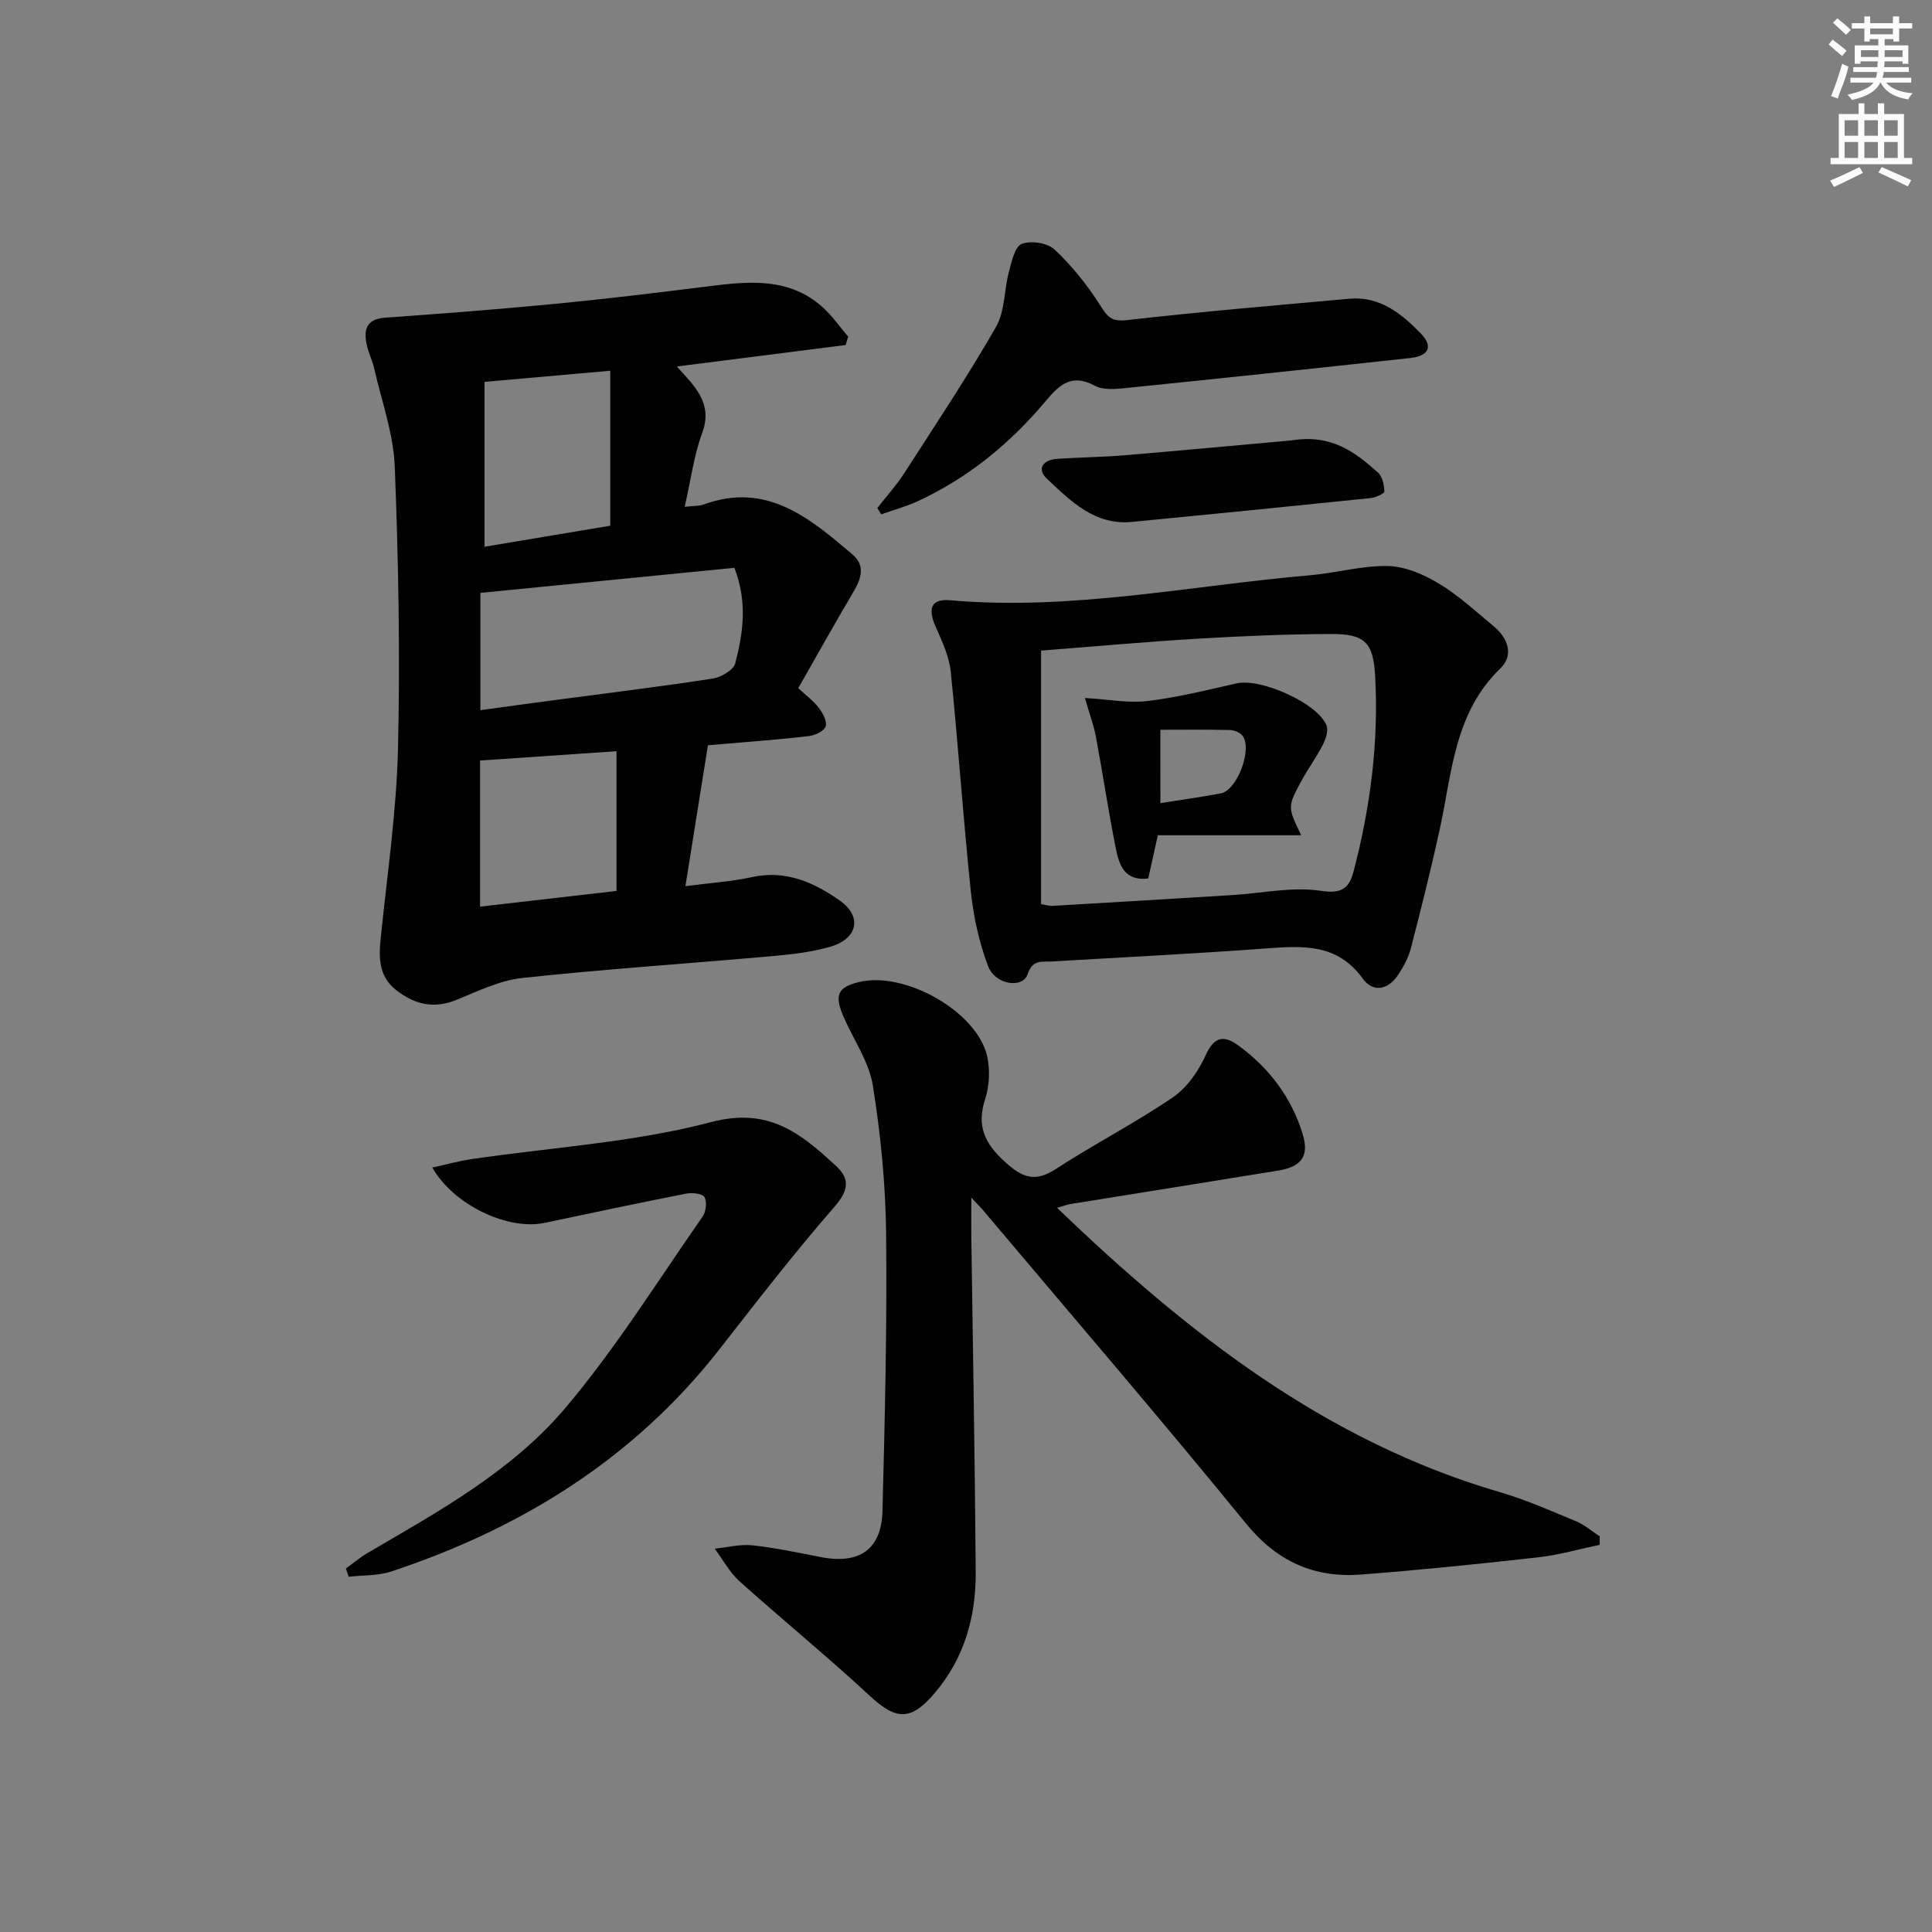
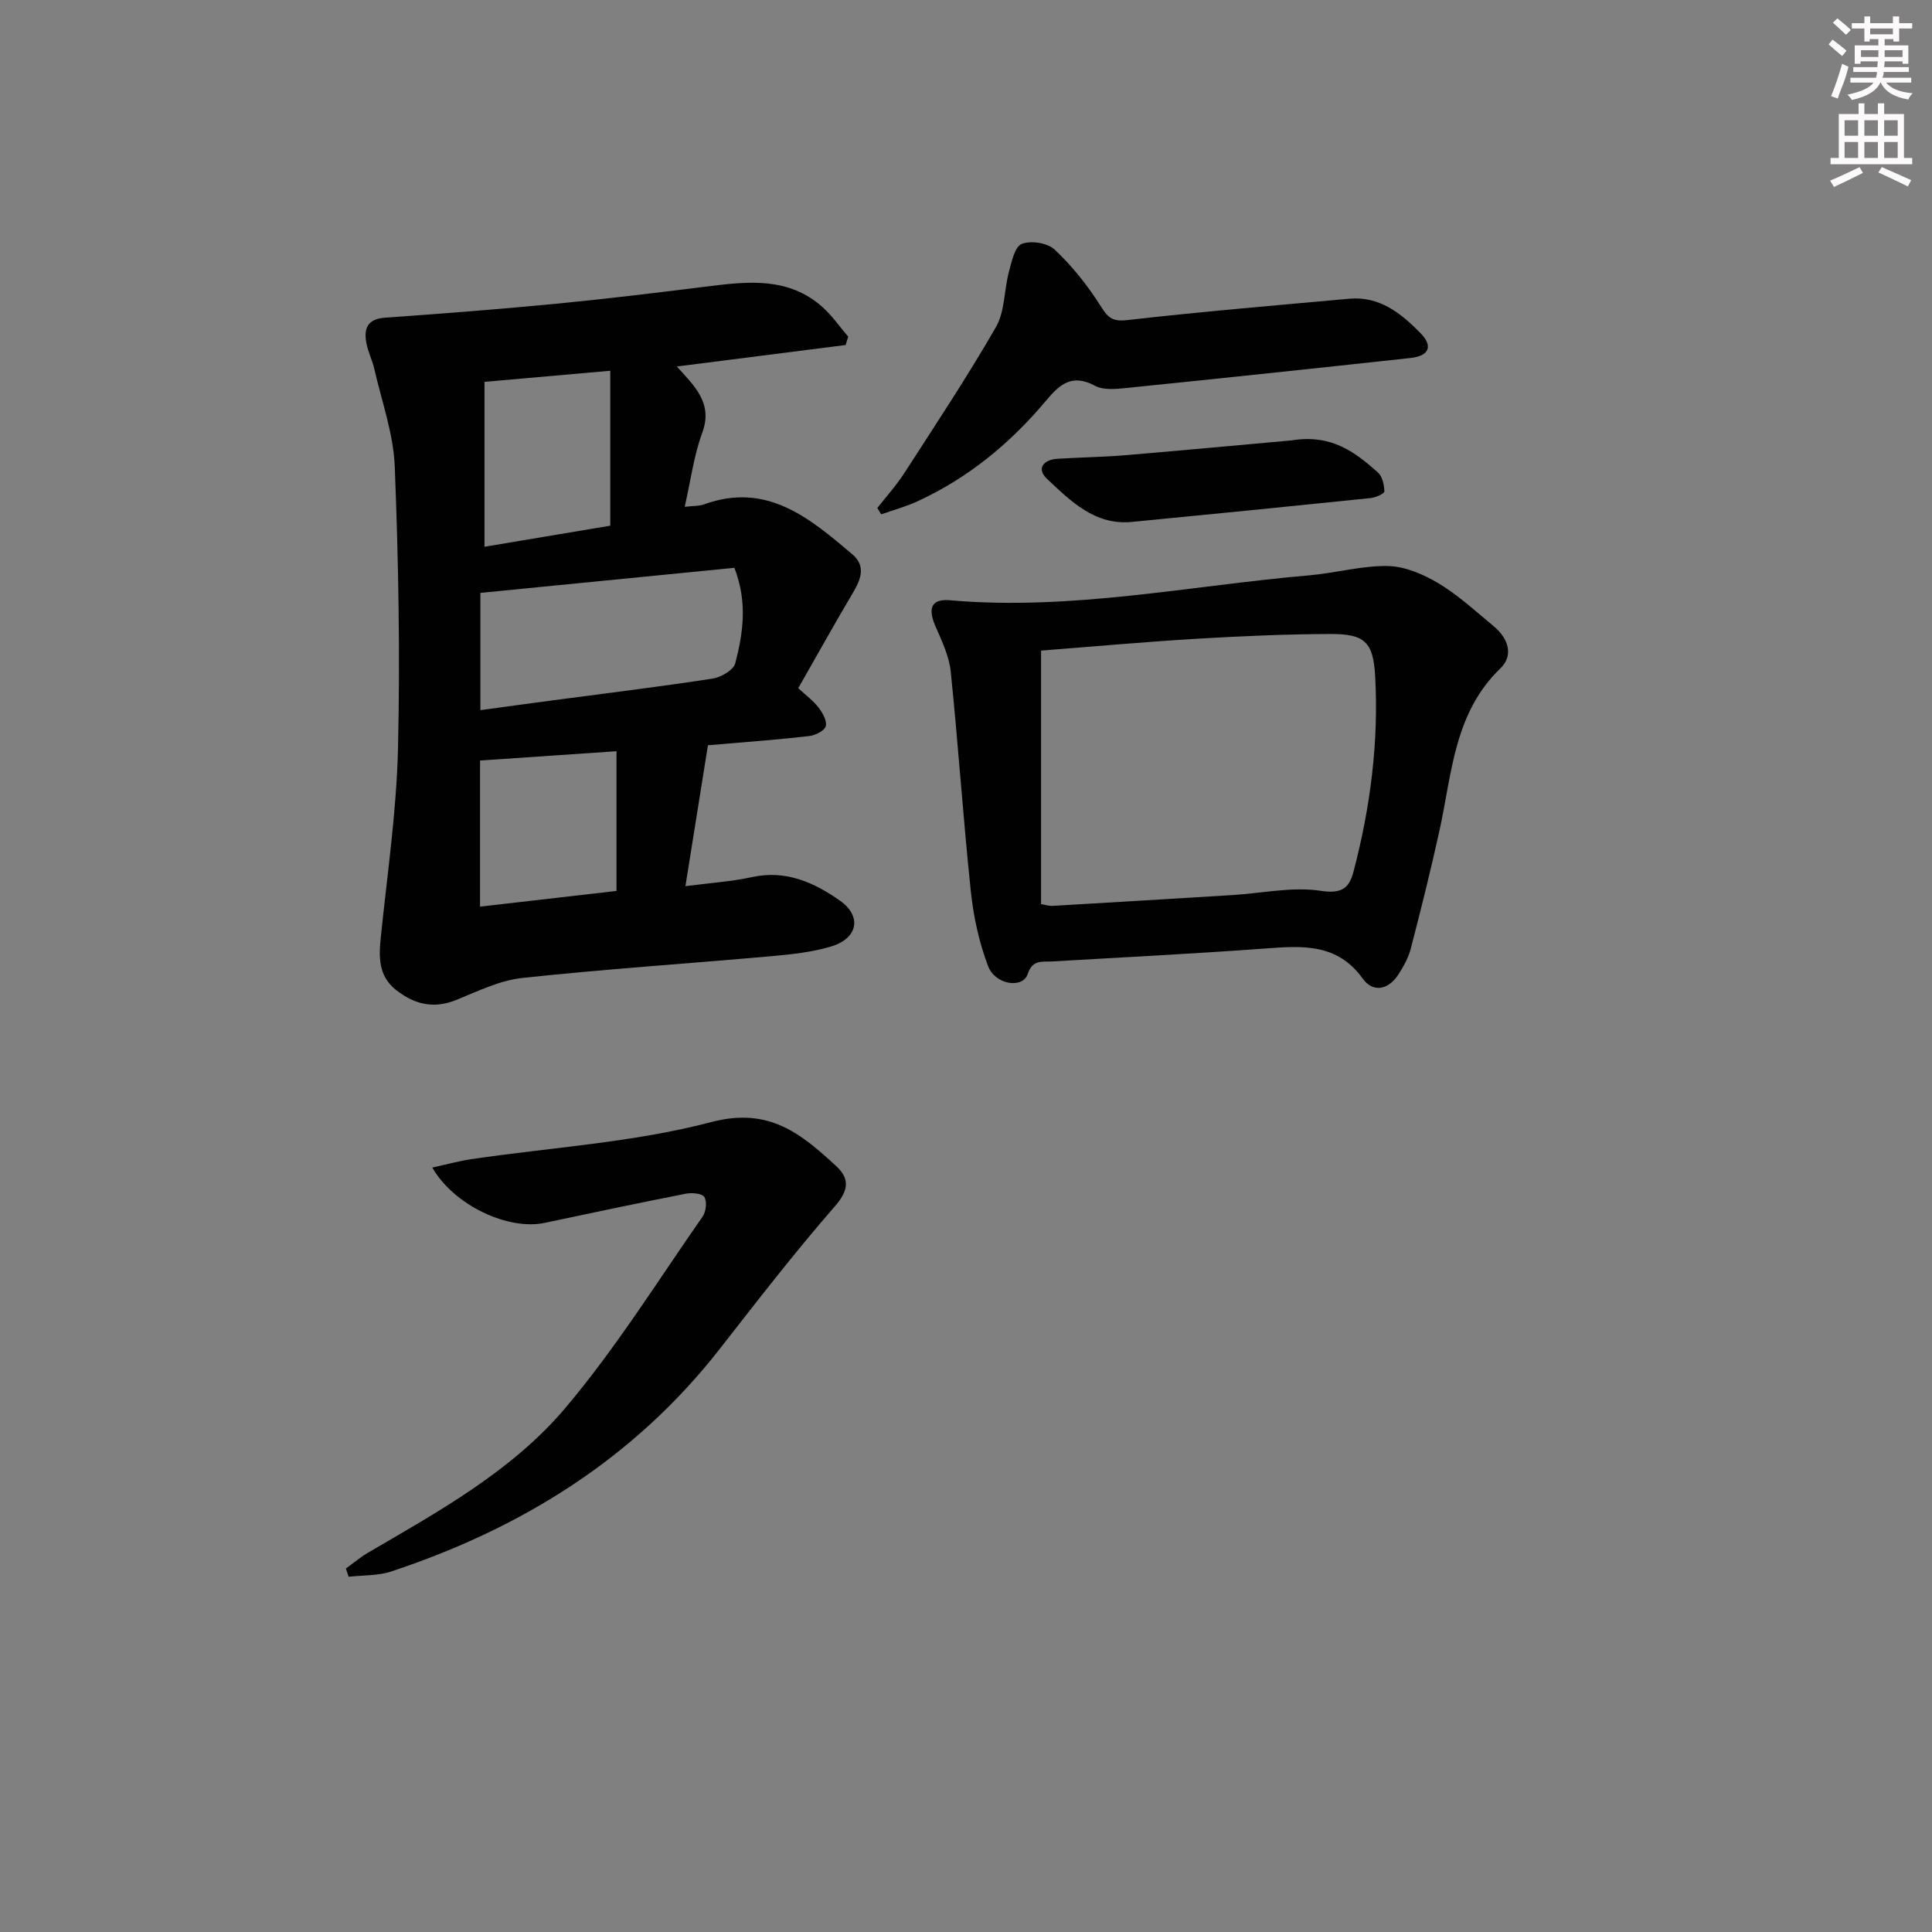
<svg xmlns="http://www.w3.org/2000/svg" enable-background="new 0 0 400 400" viewBox="0 0 400 400">
  <rect x="0" y="0" width="400" height="400" fill="#808080" stroke="none" />
  <g fill="#010102">
    <path d="m175.08 71.43c-11.37 1.45-22.75 2.89-34.95 4.45 3.49 3.9 7.56 7.49 5.28 13.67-1.75 4.73-2.39 9.86-3.65 15.38 1.81-.21 2.98-.13 3.98-.5 13-4.72 21.89 2.84 30.73 10.34 2.89 2.45 1.73 5.24.07 8.04-3.8 6.42-7.43 12.94-11.27 19.67 1.65 1.54 3.15 2.62 4.22 4.03.83 1.09 1.78 2.78 1.47 3.85-.27.95-2.16 1.88-3.43 2.03-5.93.7-11.9 1.13-17.86 1.65-1.45.13-2.89.24-3.1.26-1.59 9.95-3.08 19.27-4.66 29.17 5.03-.66 9.49-.94 13.81-1.88 6.99-1.53 12.83 1.12 18.17 4.87 4.64 3.26 3.71 7.86-1.86 9.51-3.93 1.17-8.12 1.62-12.23 1.99-17.21 1.53-34.45 2.67-51.62 4.51-4.67.5-9.21 2.72-13.66 4.54-4.73 1.94-8.74.93-12.53-2.05-3.65-2.88-3.58-6.77-3.15-10.91 1.33-13.01 3.25-26.02 3.56-39.07.46-19.45.09-38.95-.67-58.4-.27-6.79-2.71-13.5-4.24-20.23-.4-1.76-1.26-3.43-1.61-5.2-.6-3.04.08-5.11 3.86-5.38 11.76-.83 23.52-1.74 35.25-2.87 10.57-1.02 21.12-2.3 31.66-3.62 8.37-1.05 16.69-1.92 23.65 4.31 1.99 1.78 3.55 4.06 5.31 6.11-.17.58-.35 1.15-.53 1.73zm-75.62 75.6c5.43-.74 10.5-1.44 15.58-2.11 10.85-1.44 21.71-2.76 32.53-4.43 1.73-.27 4.3-1.77 4.66-3.17 1.61-6.21 2.58-12.59-.18-19.76-17.33 1.71-34.73 3.43-52.59 5.19zm.85-67.97v34.14c8.78-1.47 17.19-2.87 26.04-4.36 0-10.9 0-21.23 0-32.08-8.94.79-17.34 1.53-26.04 2.3zm27.33 105.4c0-9.98 0-19.21 0-28.93-9.63.66-18.93 1.3-28.25 1.93v30.25c9.6-1.11 18.76-2.16 28.25-3.25z" />
-     <path d="m218.85 250.07c27.13 26.04 55.6 48.33 91.68 58.86 5.4 1.58 10.59 3.88 15.8 6.04 1.75.73 3.25 2.06 4.87 3.11 0 .59-.01 1.17-.01 1.76-4.22.88-8.4 2.1-12.66 2.58-12.21 1.37-24.44 2.63-36.68 3.57-9.71.75-17.43-2.65-23.88-10.56-17.88-21.93-36.34-43.39-54.58-65.03-.42-.5-.89-.95-2.29-2.44 0 3.39-.03 5.74 0 8.08.32 23.15.75 46.29.91 69.44.06 9.19-2.31 17.75-8.43 24.98-4.98 5.89-8.02 5.74-13.51.64-8.76-8.14-18.05-15.71-26.95-23.7-2.07-1.86-3.44-4.48-5.14-6.76 2.59-.27 5.22-.97 7.75-.7 4.78.51 9.51 1.52 14.24 2.44 7.95 1.54 12.54-1.57 12.74-9.57.49-19.13.96-38.28.75-57.42-.11-10.24-1.13-20.56-2.75-30.67-.79-4.89-3.96-9.4-6.01-14.09-2.01-4.59-1.32-6.19 3.07-7.29 9.53-2.39 24.6 6.14 26.62 15.41.61 2.79.46 6.07-.42 8.78-1.8 5.53-.16 9.13 4.03 12.96 3.6 3.3 6.22 4.38 10.58 1.55 7.93-5.16 16.4-9.51 24.21-14.82 2.93-1.99 5.33-5.42 6.82-8.72 1.8-3.99 3.81-4.22 6.84-2 6.36 4.66 10.93 10.73 13.25 18.28 1.4 4.57-.21 6.78-5.09 7.58-14.26 2.33-28.52 4.58-42.78 6.89-.79.11-1.55.42-2.98.82z" />
    <path d="m196.98 124.3c24.97 2.15 49.47-3.06 74.16-5.19 5.44-.47 10.85-2.03 16.24-1.92 3.55.08 7.37 1.73 10.51 3.62 4.1 2.47 7.69 5.8 11.4 8.88 2.95 2.46 4.18 5.96 1.33 8.71-9.57 9.24-9.99 21.66-12.56 33.41-1.81 8.25-3.86 16.45-5.98 24.62-.49 1.88-1.5 3.68-2.56 5.33-2.05 3.16-5.22 3.85-7.38.85-5.28-7.33-12.46-6.8-20.08-6.24-14.75 1.09-29.53 1.82-44.29 2.69-2.06.12-3.98-.45-5.01 2.63-1.02 3.05-6.72 2.22-8.19-1.67-1.85-4.89-3.01-10.17-3.56-15.38-1.6-15.17-2.61-30.41-4.17-45.59-.33-3.18-1.81-6.3-3.12-9.29-1.76-3.99-.84-5.89 3.26-5.46zm18.56 62.89c.81.13 1.62.41 2.41.36 12.42-.72 24.85-1.48 37.27-2.24 6.11-.38 12.38-1.78 18.28-.87 4.47.69 5.88-.72 6.75-4.05 3.47-13.25 5.22-26.73 4.46-40.42-.39-7.08-2.18-8.74-9.31-8.71-9.13.04-18.27.43-27.39.97-10.75.64-21.48 1.62-32.47 2.47z" />
    <path d="m71.61 324.75c1.5-1.08 2.92-2.3 4.5-3.23 14.68-8.58 29.84-16.91 40.89-29.96 10.48-12.38 19.13-26.31 28.45-39.65.72-1.02.96-3.09.39-4.07-.43-.75-2.58-.95-3.83-.7-9.76 1.92-19.5 3.97-29.23 6.04-7.5 1.6-18.74-3.55-23.28-11.45 2.9-.63 5.47-1.35 8.1-1.74 16.59-2.45 33.56-3.44 49.67-7.68 11.98-3.16 18.6 2.44 25.84 9.1 2.89 2.66 2.6 5.08-.32 8.42-8.3 9.51-16.02 19.53-23.8 29.48-17.72 22.68-41.01 37.1-67.99 46.05-2.75.91-5.87.75-8.81 1.09-.19-.56-.39-1.13-.58-1.7z" />
    <path d="m181.64 105.18c1.87-2.4 3.94-4.67 5.58-7.22 6.46-10.01 13.06-19.95 18.99-30.27 1.86-3.23 1.66-7.61 2.67-11.39.56-2.11 1.22-5.23 2.66-5.8 1.9-.75 5.35-.21 6.81 1.17 3.58 3.37 6.75 7.32 9.39 11.48 1.51 2.38 2.32 3.5 5.56 3.13 15.32-1.75 30.69-3.04 46.05-4.43 6.29-.57 10.74 3.03 14.74 7.11 2.67 2.71 1.8 4.74-2.07 5.16-19.63 2.14-39.28 4.22-58.93 6.22-2.12.22-4.67.46-6.39-.47-4.76-2.56-7.29-.32-10.19 3.15-7.33 8.75-16.03 15.91-26.47 20.73-2.43 1.12-5.05 1.84-7.59 2.74-.26-.45-.53-.88-.81-1.31z" />
    <path d="m267.39 91.18c8.38-1.36 13.24 2.52 17.88 6.63.93.82 1.31 2.58 1.35 3.93.01.45-1.79 1.27-2.83 1.38-16.47 1.7-32.95 3.34-49.44 4.94-7.69.74-12.66-4.31-17.58-8.92-2.21-2.07-.8-3.96 2.13-4.15 4.63-.3 9.28-.35 13.91-.73 12.05-1.01 24.08-2.14 34.58-3.08z" />
-     <path d="m224.62 144.51c4.91.29 9.02 1.1 12.97.63 6.2-.75 12.32-2.27 18.44-3.66 4.99-1.13 16.85 4.12 18.62 8.74.42 1.11-.2 2.86-.82 4.07-1.27 2.5-2.97 4.78-4.31 7.25-3 5.51-2.95 5.53-.12 11.39-10.14 0-19.94 0-29.68 0-.78 3.48-1.38 6.19-1.99 8.95-5.02.61-6.06-2.95-6.74-6.35-1.52-7.63-2.66-15.33-4.09-22.97-.44-2.38-1.31-4.68-2.28-8.05zm15.63 21.77c4.38-.7 8.46-1.26 12.51-2.02 3.37-.62 6.61-9.23 4.48-11.94-.52-.67-1.67-1.15-2.55-1.18-4.78-.11-9.57-.05-14.45-.05.01 5.56.01 10.16.01 15.19z" />
  </g>
  <path d="m378.6 9.2.8-1c.9.7 1.9 1.4 2.9 2.3l-.9 1.1c-1.1-.9-2-1.7-2.8-2.4zm.5 10.7c.9-2.1 1.6-4.3 2.3-6.7.4.2.8.4 1.3.6-.7 3.1-1.5 4.3-2.2 6.6zm.4-15.2.9-.9c1 .8 2 1.6 2.8 2.4l-1 1c-1-.9-1.9-1.8-2.7-2.5zm12.5-1.3h1.2v1.4h2.7v1.1h-2.7v2.7h-1.2v-.5h-1.8v1.3h4.9v3.8h-1.2v-.5h-3.7c0 .4-.1.9-.1 1.2h5.1v1h-5.2c0 .5-.1.9-.3 1.2h6v1h-5.2c1.1 1.3 2.9 2 5.5 2.2-.4.4-.7.8-.9 1.3-2.9-.5-4.8-1.6-5.7-3.5h-.1c-.8 1.7-2.7 2.9-5.9 3.6-.2-.4-.6-.8-.9-1.1 2.8-.6 4.6-1.4 5.4-2.5h-4.8v-1h5.3c.1-.3.2-.7.2-1.2h-4.9v-1h5c0-.4 0-.8.1-1.2h-3.6v.5h-1.2v-3.8h4.9v-1.3h-1.8v.5h-1.1v-2.7h-2.6v-1.1h2.6v-1.4h1.2v1.4h4.7v-1.4zm-6.7 8.4h3.6c0-.4 0-.9 0-1.4h-3.6zm1.9-4.7h4.7v-1.2h-4.7zm6.7 3.3h-3.7v1.4h3.7z" fill="#fcfafa" />
  <path d="m384.7 21.4h1.3v2.2h2.8v-2.2h1.3v2.2h4.1v9.1h1.7v1.3h-16.9v-1.3h1.7v-9.1h4.1v-2.2zm.3 13.2.7 1.2c-1.8.9-3.8 1.9-6 2.9-.2-.4-.5-.8-.8-1.3 2.4-1 4.4-2 6.1-2.8zm-3.1-6.5h2.8v-3.2h-2.8zm0 4.6h2.8v-3.3h-2.8v3.2zm4.1-4.6h2.8v-3.2h-2.8zm0 4.6h2.8v-3.3h-2.8zm3.6 1.9c2.1.9 4.1 1.8 6.1 2.7l-.7 1.3c-2.2-1.1-4.2-2-6.1-2.9zm3.3-9.7h-2.8v3.2h2.8zm-2.8 7.8h2.8v-3.3h-2.8z" fill="#fcfafa" />
</svg>